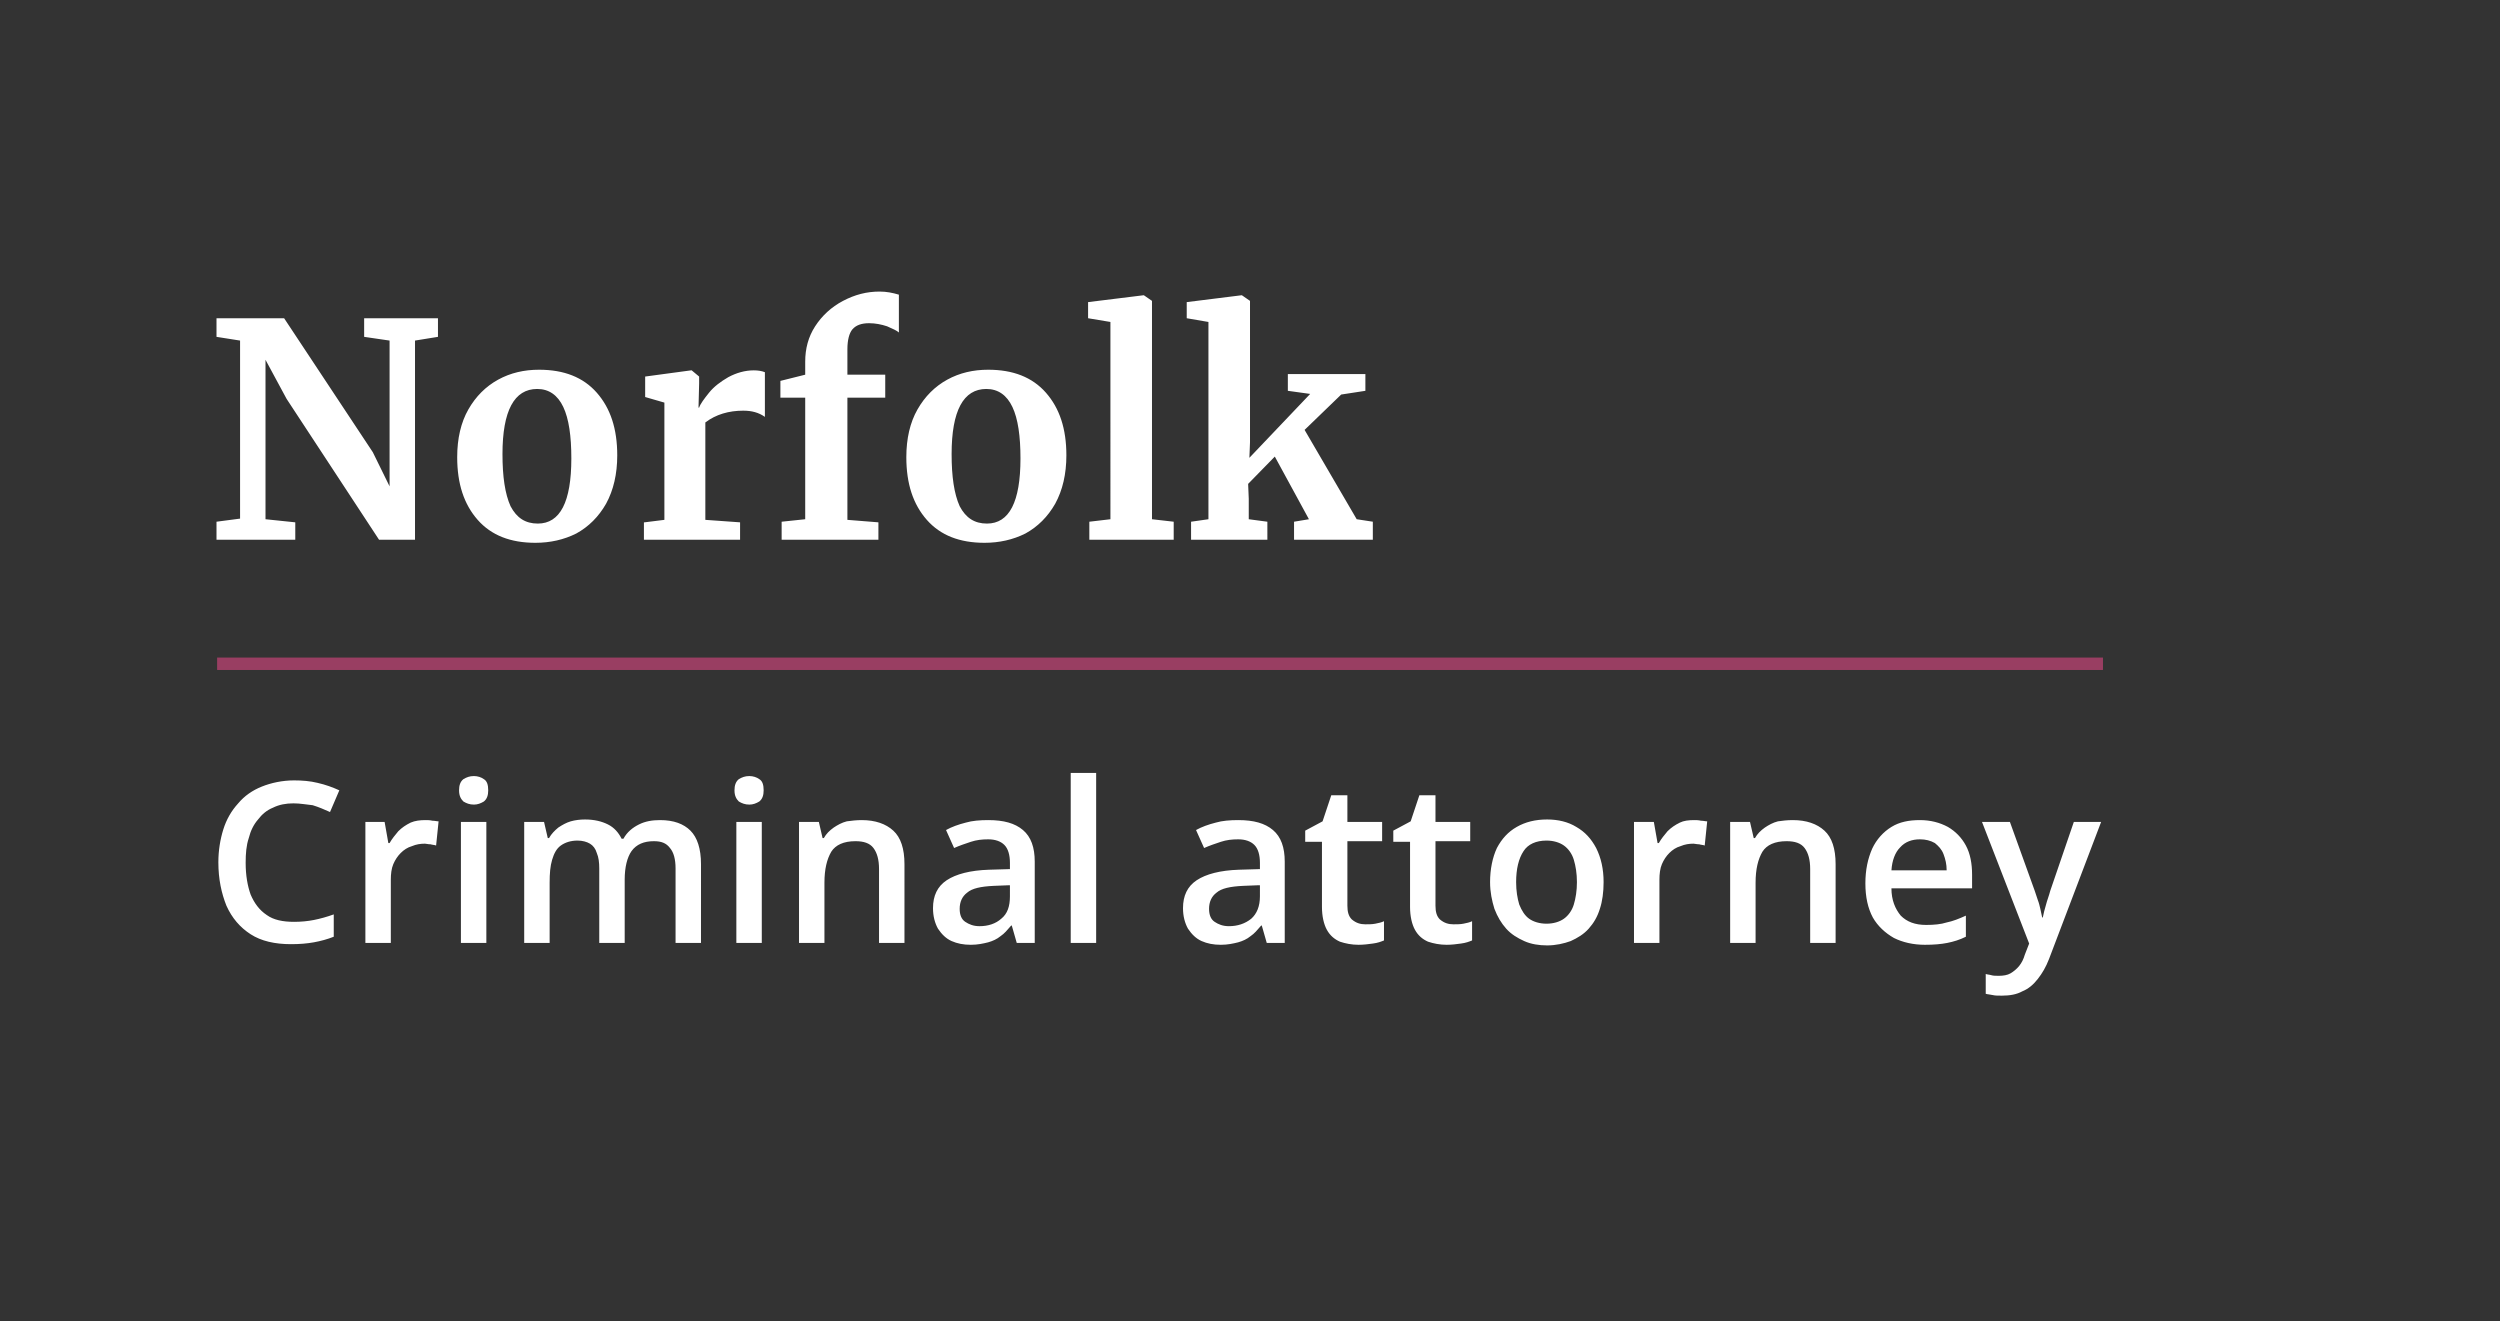
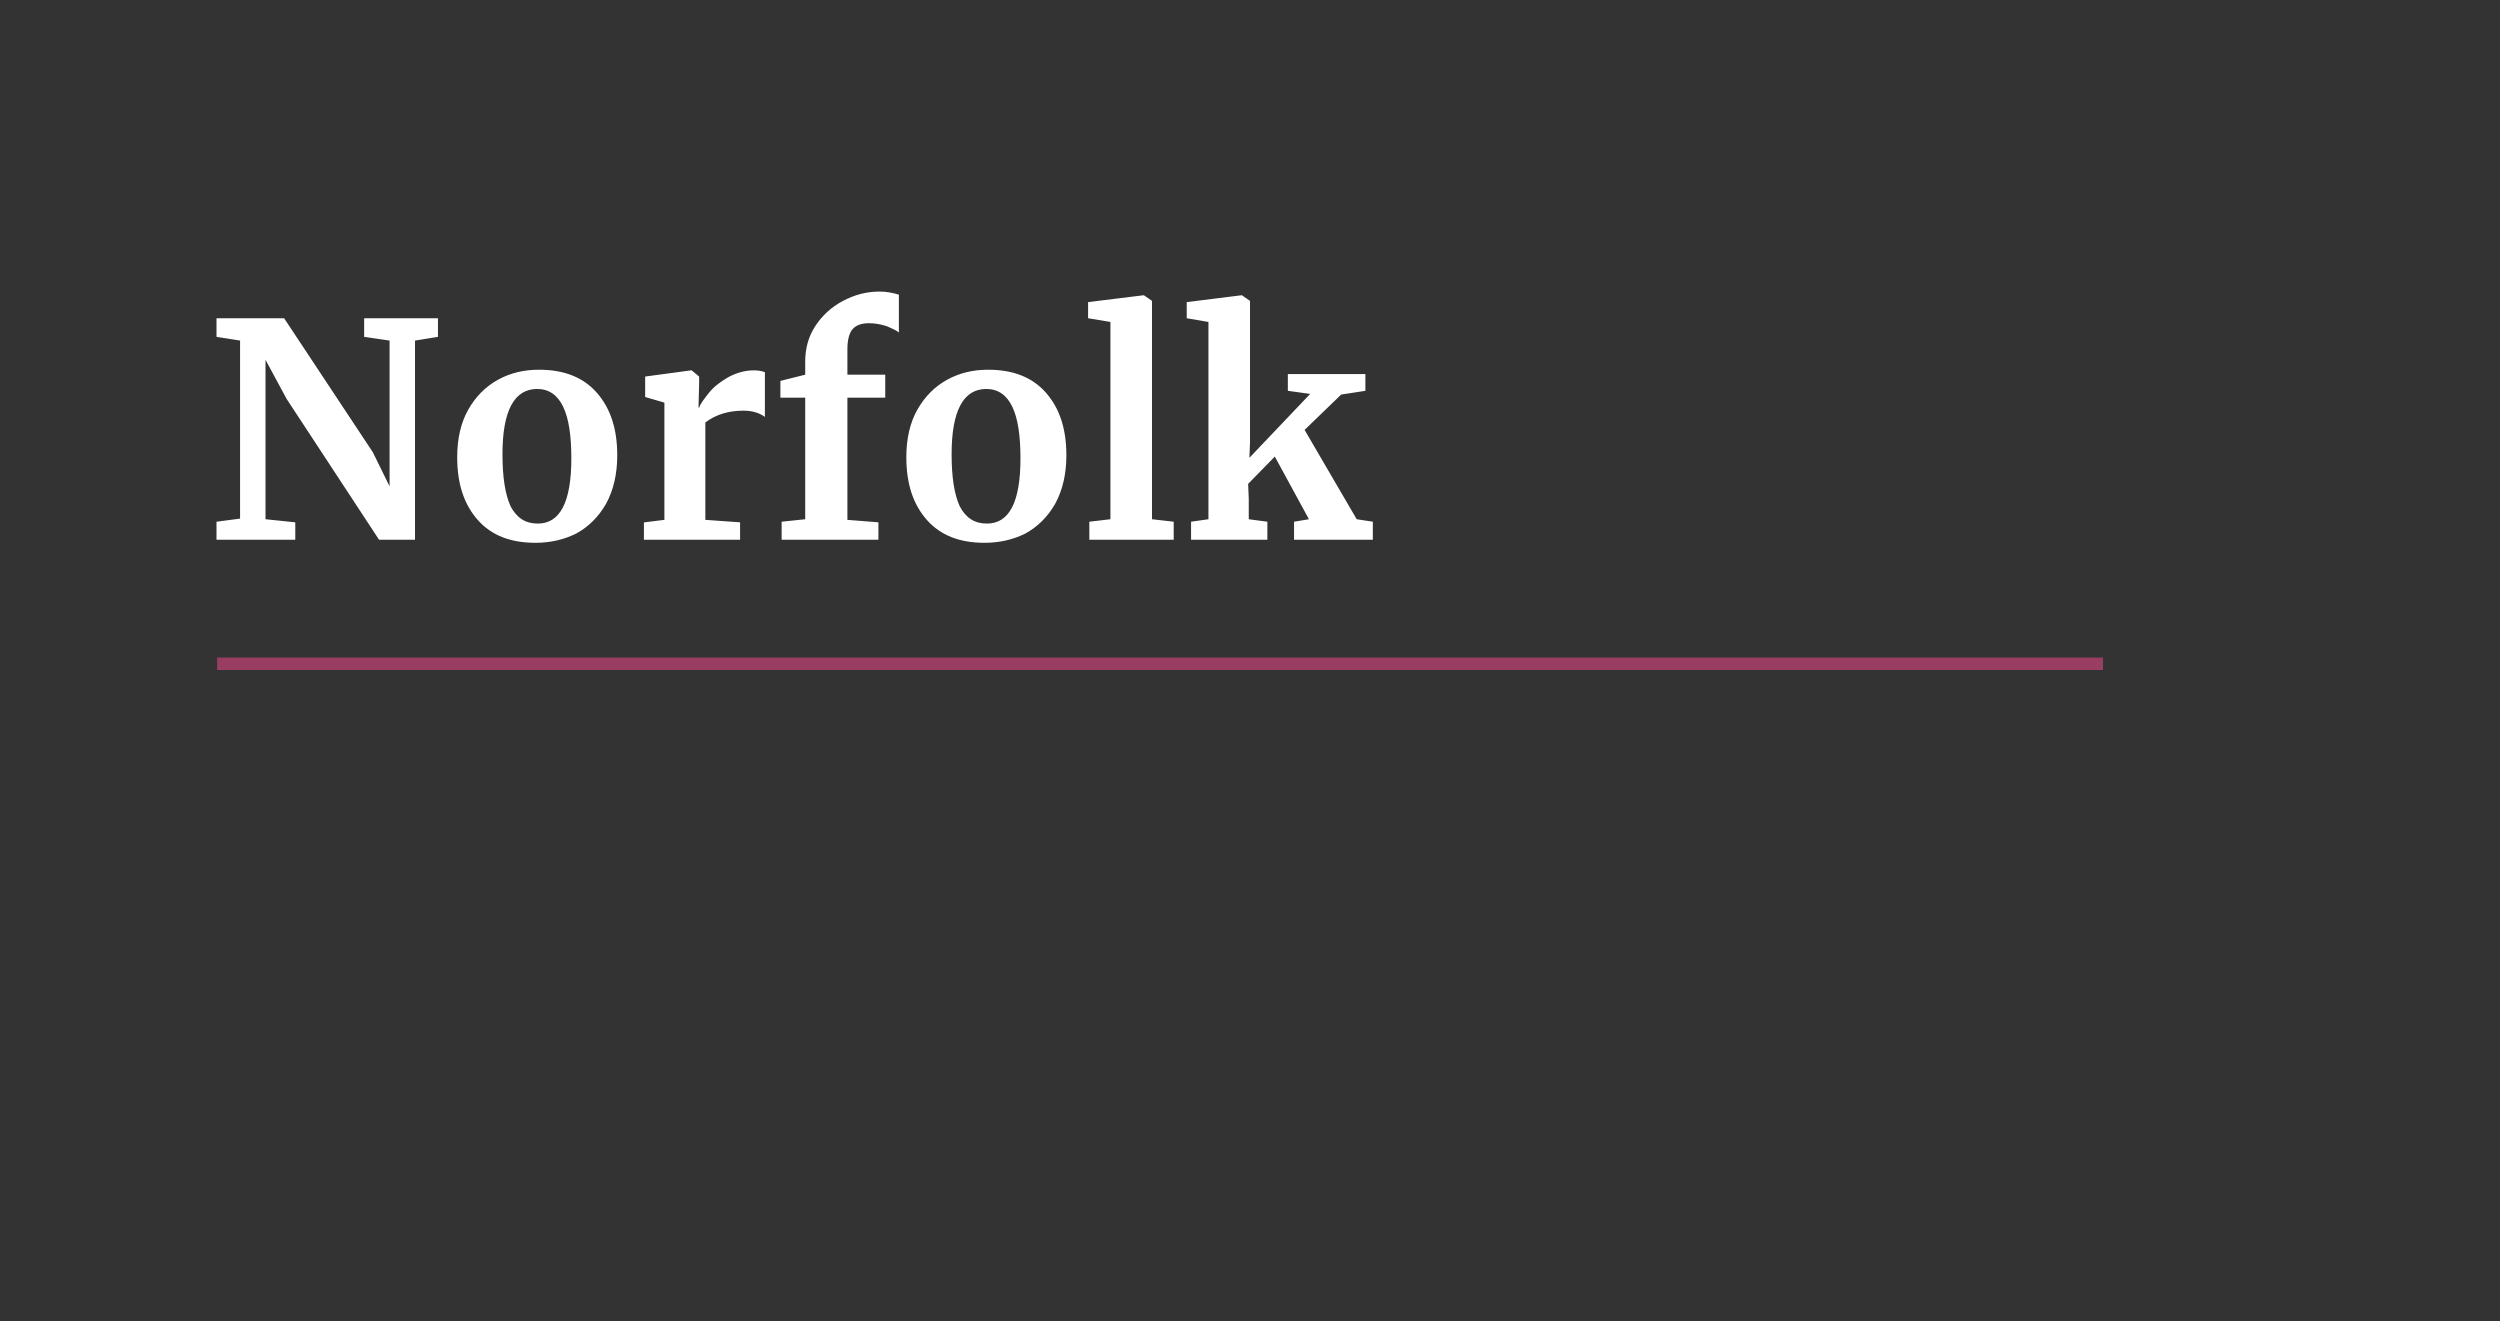
<svg xmlns="http://www.w3.org/2000/svg" version="1.1" id="Слой_1" x="0px" y="0px" viewBox="0 0 403 213" style="enable-background:new 0 0 403 213;" xml:space="preserve">
  <rect x="0" y="0" width="403" height="213" fill="#333333" stroke="none" />
  <style type="text/css">
	.st0{fill:none;stroke:#993E62;stroke-width:2;}
	.st1{fill:#FFFFFF;}
</style>
  <path class="st0" d="M35,107h304" />
  <path class="st1" d="M38.7,54.9l-3.8-0.6v-3h10.9l14.3,21.6l2.7,5.5V54.9l-4.1-0.6v-3h11.9v3l-3.7,0.6V87h-5.8L46.2,64.3L42.8,58  v25.7l4.8,0.5V87H34.9v-2.9l3.8-0.5V54.9z M73.7,73.7c0-3,0.6-5.6,1.8-7.7c1.2-2.1,2.8-3.7,4.8-4.8c2-1.1,4.2-1.6,6.6-1.6  c4,0,7.1,1.2,9.3,3.7c2.2,2.5,3.3,5.8,3.3,10.1c0,3-0.6,5.6-1.8,7.8c-1.2,2.1-2.8,3.7-4.8,4.8c-2,1-4.2,1.5-6.6,1.5  c-4,0-7.1-1.2-9.3-3.7C74.8,81.3,73.7,78,73.7,73.7z M86.7,84.4c3.6,0,5.4-3.5,5.4-10.5c0-3.6-0.4-6.4-1.3-8.3  c-0.9-1.9-2.3-2.9-4.2-2.9c-3.7,0-5.6,3.5-5.6,10.5c0,3.6,0.4,6.4,1.3,8.4C83.3,83.5,84.7,84.4,86.7,84.4z M103.9,84.2l3.2-0.4V64.9  L104,64v-3.3l7.4-1h0.1l1.2,1v1.1l-0.1,3.9h0.1c0.2-0.6,0.8-1.4,1.6-2.4c0.8-1,1.9-1.8,3.1-2.5c1.3-0.7,2.7-1.1,4.1-1.1  c0.7,0,1.3,0.1,1.8,0.3v7.2c-1-0.7-2.1-1-3.5-1c-2.3,0-4.4,0.6-6.1,1.9v15.7l5.6,0.4V87h-15.5V84.2z M129.8,64.1h-4v-2.7l4-1v-2.1  c0-2.1,0.5-4,1.6-5.7c1.1-1.7,2.6-3.1,4.5-4.1c1.9-1,3.8-1.5,5.9-1.5c1.1,0,2.1,0.2,3.1,0.5v6.1c-0.3-0.3-1-0.6-1.9-1  c-0.9-0.3-1.9-0.5-2.9-0.5c-1.2,0-2.1,0.3-2.7,1c-0.5,0.6-0.8,1.7-0.8,3.2v4.1h6.1v3.7h-6.1v19.7l5,0.4V87H126v-2.9l3.8-0.4V64.1z   M146.1,73.7c0-3,0.6-5.6,1.8-7.7c1.2-2.1,2.8-3.7,4.8-4.8c2-1.1,4.2-1.6,6.6-1.6c4,0,7.1,1.2,9.3,3.7c2.2,2.5,3.3,5.8,3.3,10.1  c0,3-0.6,5.6-1.8,7.8c-1.2,2.1-2.8,3.7-4.8,4.8c-2,1-4.2,1.5-6.6,1.5c-4,0-7.1-1.2-9.3-3.7C147.2,81.3,146.1,78,146.1,73.7z   M159.1,84.4c3.6,0,5.4-3.5,5.4-10.5c0-3.6-0.4-6.4-1.3-8.3c-0.9-1.9-2.3-2.9-4.2-2.9c-3.7,0-5.6,3.5-5.6,10.5  c0,3.6,0.4,6.4,1.3,8.4C155.7,83.5,157.1,84.4,159.1,84.4z M179,51.9l-3.6-0.6v-2.6l8.9-1.1h0.1l1.3,0.9v35.2l3.5,0.4V87h-13.6v-2.9  l3.4-0.4V51.9z M194.8,51.9l-3.5-0.6v-2.6l8.8-1.1h0.1l1.3,0.9v22.8l-0.1,2.5l9.8-10.3l-3.6-0.5v-2.7h12.5v2.7l-3.9,0.6l-5.9,5.7  l8.4,14.4l2.6,0.4V87h-12.7v-2.9l2.4-0.4l-5.5-10.1l-4.3,4.4l0.1,2.4v3.3l3,0.4V87H192v-2.9l2.8-0.4V51.9z" />
-   <path class="st1" d="M47.3,129.5c-1.2,0-2.3,0.2-3.3,0.7c-1,0.4-1.8,1.1-2.4,1.9c-0.7,0.8-1.2,1.8-1.5,3c-0.4,1.2-0.5,2.5-0.5,4  c0,2,0.3,3.7,0.8,5.1c0.6,1.4,1.4,2.5,2.6,3.3c1.1,0.8,2.6,1.1,4.4,1.1c1.1,0,2.2-0.1,3.2-0.3c1-0.2,2.1-0.5,3.2-0.9v3.6  c-1,0.4-2.1,0.7-3.2,0.9c-1.1,0.2-2.3,0.3-3.7,0.3c-2.6,0-4.8-0.5-6.5-1.6c-1.7-1.1-3-2.6-3.9-4.6c-0.8-2-1.3-4.3-1.3-7  c0-1.9,0.3-3.7,0.8-5.3c0.5-1.6,1.3-3,2.4-4.2c1-1.2,2.3-2.1,3.8-2.7c1.5-0.6,3.3-1,5.2-1c1.3,0,2.6,0.1,3.8,0.4  c1.3,0.3,2.4,0.7,3.5,1.2l-1.5,3.5c-0.9-0.4-1.8-0.8-2.8-1.1C49.4,129.7,48.4,129.5,47.3,129.5z M68.6,132.2c0.3,0,0.7,0,1.1,0.1  c0.4,0,0.7,0.1,1,0.1l-0.4,3.9c-0.2-0.1-0.6-0.1-0.9-0.2c-0.4,0-0.7-0.1-0.9-0.1c-0.7,0-1.4,0.1-2.1,0.4c-0.7,0.2-1.3,0.6-1.8,1.1  c-0.5,0.5-0.9,1.1-1.2,1.8c-0.3,0.7-0.4,1.6-0.4,2.5V152h-4.1v-19.5H62l0.6,3.4h0.2c0.4-0.7,0.9-1.3,1.4-1.9c0.6-0.6,1.2-1,2-1.4  C66.9,132.3,67.7,132.2,68.6,132.2z M78.4,132.5V152h-4.1v-19.5H78.4z M76.4,125.1c0.6,0,1.2,0.2,1.6,0.5c0.5,0.3,0.7,0.9,0.7,1.8  c0,0.8-0.2,1.4-0.7,1.8c-0.5,0.3-1,0.5-1.6,0.5c-0.7,0-1.2-0.2-1.7-0.5c-0.4-0.4-0.7-0.9-0.7-1.8c0-0.8,0.2-1.4,0.7-1.8  C75.2,125.3,75.7,125.1,76.4,125.1z M106.4,132.2c2.2,0,3.8,0.6,4.9,1.7c1.1,1.1,1.7,2.9,1.7,5.4V152h-4.1v-12  c0-1.5-0.3-2.6-0.9-3.3c-0.6-0.8-1.4-1.1-2.6-1.1c-1.6,0-2.8,0.5-3.6,1.6c-0.7,1-1.1,2.6-1.1,4.6V152h-4.1v-12c0-1-0.1-1.8-0.4-2.5  c-0.2-0.7-0.6-1.2-1.1-1.5c-0.5-0.3-1.2-0.5-2-0.5c-1.1,0-2,0.3-2.7,0.8c-0.7,0.5-1.1,1.3-1.4,2.3c-0.3,1-0.4,2.2-0.4,3.7v9.7h-4.1  v-19.5h3.2l0.6,2.6h0.2c0.4-0.7,0.9-1.2,1.5-1.7c0.6-0.4,1.3-0.8,2-1c0.7-0.2,1.5-0.3,2.3-0.3c1.5,0,2.7,0.3,3.7,0.8  c1,0.5,1.7,1.3,2.2,2.3h0.3c0.6-1.1,1.5-1.8,2.5-2.3C104,132.4,105.1,132.2,106.4,132.2z M122.8,132.5V152h-4.1v-19.5H122.8z   M120.8,125.1c0.6,0,1.2,0.2,1.6,0.5c0.5,0.3,0.7,0.9,0.7,1.8c0,0.8-0.2,1.4-0.7,1.8c-0.5,0.3-1,0.5-1.6,0.5c-0.7,0-1.2-0.2-1.7-0.5  c-0.4-0.4-0.7-0.9-0.7-1.8c0-0.8,0.2-1.4,0.7-1.8C119.6,125.3,120.1,125.1,120.8,125.1z M138.9,132.2c2.2,0,3.9,0.6,5.1,1.7  c1.2,1.1,1.8,2.9,1.8,5.4V152h-4.1v-11.9c0-1.5-0.3-2.6-0.9-3.4c-0.6-0.8-1.6-1.1-2.9-1.1c-1.9,0-3.2,0.6-3.9,1.7  c-0.7,1.2-1.1,2.8-1.1,5v9.7h-4.1v-19.5h3.2l0.6,2.6h0.2c0.4-0.7,0.9-1.2,1.6-1.7c0.6-0.4,1.3-0.8,2.1-1  C137.2,132.3,138.1,132.2,138.9,132.2z M159.3,132.2c2.5,0,4.3,0.5,5.6,1.6c1.3,1.1,1.9,2.8,1.9,5.1V152h-2.9l-0.8-2.8h-0.1  c-0.6,0.7-1.1,1.3-1.7,1.7c-0.6,0.5-1.3,0.8-2,1c-0.8,0.2-1.7,0.4-2.8,0.4c-1.2,0-2.2-0.2-3.1-0.6c-0.9-0.4-1.6-1.1-2.2-2  c-0.5-0.9-0.8-2-0.8-3.3c0-2,0.7-3.5,2.2-4.5c1.5-1,3.8-1.6,6.8-1.7l3.4-0.1v-1c0-1.3-0.3-2.3-0.9-2.9c-0.6-0.6-1.5-0.9-2.6-0.9  c-1,0-1.9,0.1-2.8,0.4c-0.9,0.3-1.8,0.6-2.7,1l-1.3-2.9c0.9-0.5,2-0.9,3.2-1.2C156.7,132.3,158,132.2,159.3,132.2z M162.7,142.7  l-2.5,0.1c-2.1,0.1-3.5,0.4-4.3,1.1c-0.8,0.6-1.2,1.5-1.2,2.6c0,1,0.3,1.7,0.9,2.1c0.6,0.4,1.3,0.7,2.3,0.7c1.4,0,2.6-0.4,3.5-1.2  c1-0.8,1.4-2,1.4-3.6V142.7z M176.7,152h-4.1v-27.4h4.1V152z M199.6,132.2c2.5,0,4.3,0.5,5.6,1.6c1.3,1.1,1.9,2.8,1.9,5.1V152h-2.9  l-0.8-2.8h-0.1c-0.6,0.7-1.1,1.3-1.7,1.7c-0.6,0.5-1.3,0.8-2,1c-0.8,0.2-1.7,0.4-2.8,0.4c-1.2,0-2.2-0.2-3.1-0.6  c-0.9-0.4-1.6-1.1-2.2-2c-0.5-0.9-0.8-2-0.8-3.3c0-2,0.7-3.5,2.2-4.5c1.5-1,3.8-1.6,6.8-1.7l3.4-0.1v-1c0-1.3-0.3-2.3-0.9-2.9  c-0.6-0.6-1.5-0.9-2.6-0.9c-1,0-1.9,0.1-2.8,0.4c-0.9,0.3-1.8,0.6-2.7,1l-1.3-2.9c0.9-0.5,2-0.9,3.2-1.2  C197,132.3,198.3,132.2,199.6,132.2z M202.9,142.7l-2.5,0.1c-2.1,0.1-3.5,0.4-4.3,1.1c-0.8,0.6-1.2,1.5-1.2,2.6c0,1,0.3,1.7,0.9,2.1  c0.6,0.4,1.3,0.7,2.3,0.7c1.4,0,2.6-0.4,3.6-1.2c0.9-0.8,1.4-2,1.4-3.6V142.7z M220.1,149c0.5,0,1.1,0,1.6-0.1  c0.5-0.1,1-0.2,1.4-0.4v3.1c-0.5,0.2-1,0.4-1.8,0.5c-0.7,0.1-1.5,0.2-2.3,0.2c-1.1,0-2.1-0.2-3-0.5c-0.9-0.4-1.6-1-2.1-1.9  c-0.5-0.9-0.8-2.2-0.8-3.7v-10.5h-2.7v-1.8l2.8-1.5l1.4-4.2h2.6v4.3h5.6v3.1h-5.6v10.4c0,1,0.2,1.7,0.7,2.2  C218.6,148.8,219.3,149,220.1,149z M234.3,149c0.5,0,1.1,0,1.6-0.1c0.5-0.1,1-0.2,1.4-0.4v3.1c-0.5,0.2-1,0.4-1.8,0.5  c-0.7,0.1-1.5,0.2-2.3,0.2c-1.1,0-2.1-0.2-3-0.5c-0.9-0.4-1.6-1-2.1-1.9c-0.5-0.9-0.8-2.2-0.8-3.7v-10.5h-2.7v-1.8l2.8-1.5l1.4-4.2  h2.6v4.3h5.6v3.1h-5.6v10.4c0,1,0.2,1.7,0.7,2.2C232.8,148.8,233.5,149,234.3,149z M258.5,142.2c0,1.6-0.2,3.1-0.6,4.3  c-0.4,1.3-1,2.3-1.8,3.2c-0.8,0.9-1.8,1.5-2.9,2c-1.1,0.4-2.4,0.7-3.8,0.7c-1.3,0-2.6-0.2-3.7-0.7c-1.1-0.5-2.1-1.1-2.9-2  c-0.8-0.9-1.4-1.9-1.9-3.2c-0.4-1.3-0.7-2.7-0.7-4.3c0-2.1,0.4-4,1.1-5.5c0.8-1.5,1.8-2.6,3.2-3.4c1.4-0.8,3-1.2,4.9-1.2  c1.8,0,3.4,0.4,4.7,1.2c1.4,0.8,2.4,1.9,3.2,3.4C258.1,138.3,258.5,140.1,258.5,142.2z M244.4,142.2c0,1.4,0.2,2.6,0.5,3.6  c0.4,1,0.9,1.8,1.6,2.3c0.7,0.5,1.7,0.8,2.8,0.8c1.1,0,2.1-0.3,2.8-0.8c0.7-0.5,1.3-1.3,1.6-2.3c0.3-1,0.5-2.2,0.5-3.6  s-0.2-2.6-0.5-3.6c-0.3-1-0.9-1.8-1.6-2.3c-0.7-0.5-1.7-0.8-2.8-0.8c-1.7,0-3,0.6-3.7,1.7C244.8,138.4,244.4,140.1,244.4,142.2z   M273.1,132.2c0.3,0,0.7,0,1.1,0.1c0.4,0,0.7,0.1,1,0.1l-0.4,3.9c-0.2-0.1-0.6-0.1-0.9-0.2c-0.4,0-0.7-0.1-0.9-0.1  c-0.7,0-1.4,0.1-2.1,0.4c-0.7,0.2-1.3,0.6-1.8,1.1c-0.5,0.5-0.9,1.1-1.2,1.8s-0.4,1.6-0.4,2.5V152h-4.1v-19.5h3.2l0.6,3.4h0.2  c0.4-0.7,0.9-1.3,1.4-1.9c0.6-0.6,1.2-1,2-1.4C271.4,132.3,272.2,132.2,273.1,132.2z M289,132.2c2.2,0,3.9,0.6,5.1,1.7  c1.2,1.1,1.8,2.9,1.8,5.4V152h-4.1v-11.9c0-1.5-0.3-2.6-0.9-3.4c-0.6-0.8-1.6-1.1-2.9-1.1c-1.9,0-3.2,0.6-3.9,1.7  c-0.7,1.2-1.1,2.8-1.1,5v9.7h-4.1v-19.5h3.2l0.6,2.6h0.2c0.4-0.7,0.9-1.2,1.6-1.7c0.6-0.4,1.3-0.8,2.1-1  C287.3,132.3,288.1,132.2,289,132.2z M309.5,132.2c1.7,0,3.2,0.4,4.5,1.1c1.2,0.7,2.2,1.7,2.9,3c0.7,1.3,1,2.9,1,4.7v2.2h-13  c0,1.9,0.6,3.3,1.5,4.4c1,1,2.3,1.5,4.1,1.5c1.2,0,2.4-0.1,3.3-0.4c1-0.2,2-0.6,3.1-1.1v3.4c-1,0.5-2,0.8-3,1s-2.2,0.3-3.6,0.3  c-1.9,0-3.6-0.4-5-1.1c-1.4-0.8-2.6-1.9-3.4-3.3c-0.8-1.5-1.2-3.3-1.2-5.5c0-2.2,0.4-4,1.1-5.6c0.7-1.5,1.8-2.7,3.1-3.5  S307.7,132.2,309.5,132.2z M309.5,135.3c-1.3,0-2.4,0.4-3.2,1.3c-0.8,0.8-1.3,2.1-1.4,3.7h8.9c0-1-0.2-1.8-0.5-2.6  c-0.3-0.8-0.8-1.3-1.4-1.8C311.2,135.5,310.4,135.3,309.5,135.3z M319.5,132.5h4.5l4,11.1c0.2,0.5,0.3,1,0.5,1.5  c0.2,0.5,0.3,1,0.4,1.4c0.1,0.5,0.2,0.9,0.3,1.4h0.1c0.1-0.6,0.3-1.3,0.5-2c0.2-0.8,0.5-1.5,0.7-2.3l3.8-11.1h4.4l-8.4,22.1  c-0.5,1.3-1.1,2.3-1.8,3.2c-0.7,0.9-1.5,1.6-2.5,2c-0.9,0.5-2,0.7-3.3,0.7c-0.6,0-1.1,0-1.5-0.1c-0.4-0.1-0.8-0.1-1.1-0.2V157  c0.2,0.1,0.6,0.1,0.9,0.2s0.8,0.1,1.2,0.1c0.7,0,1.4-0.1,1.9-0.4s1-0.7,1.4-1.2c0.4-0.5,0.7-1.1,0.9-1.8l0.7-1.8L319.5,132.5z" />
</svg>